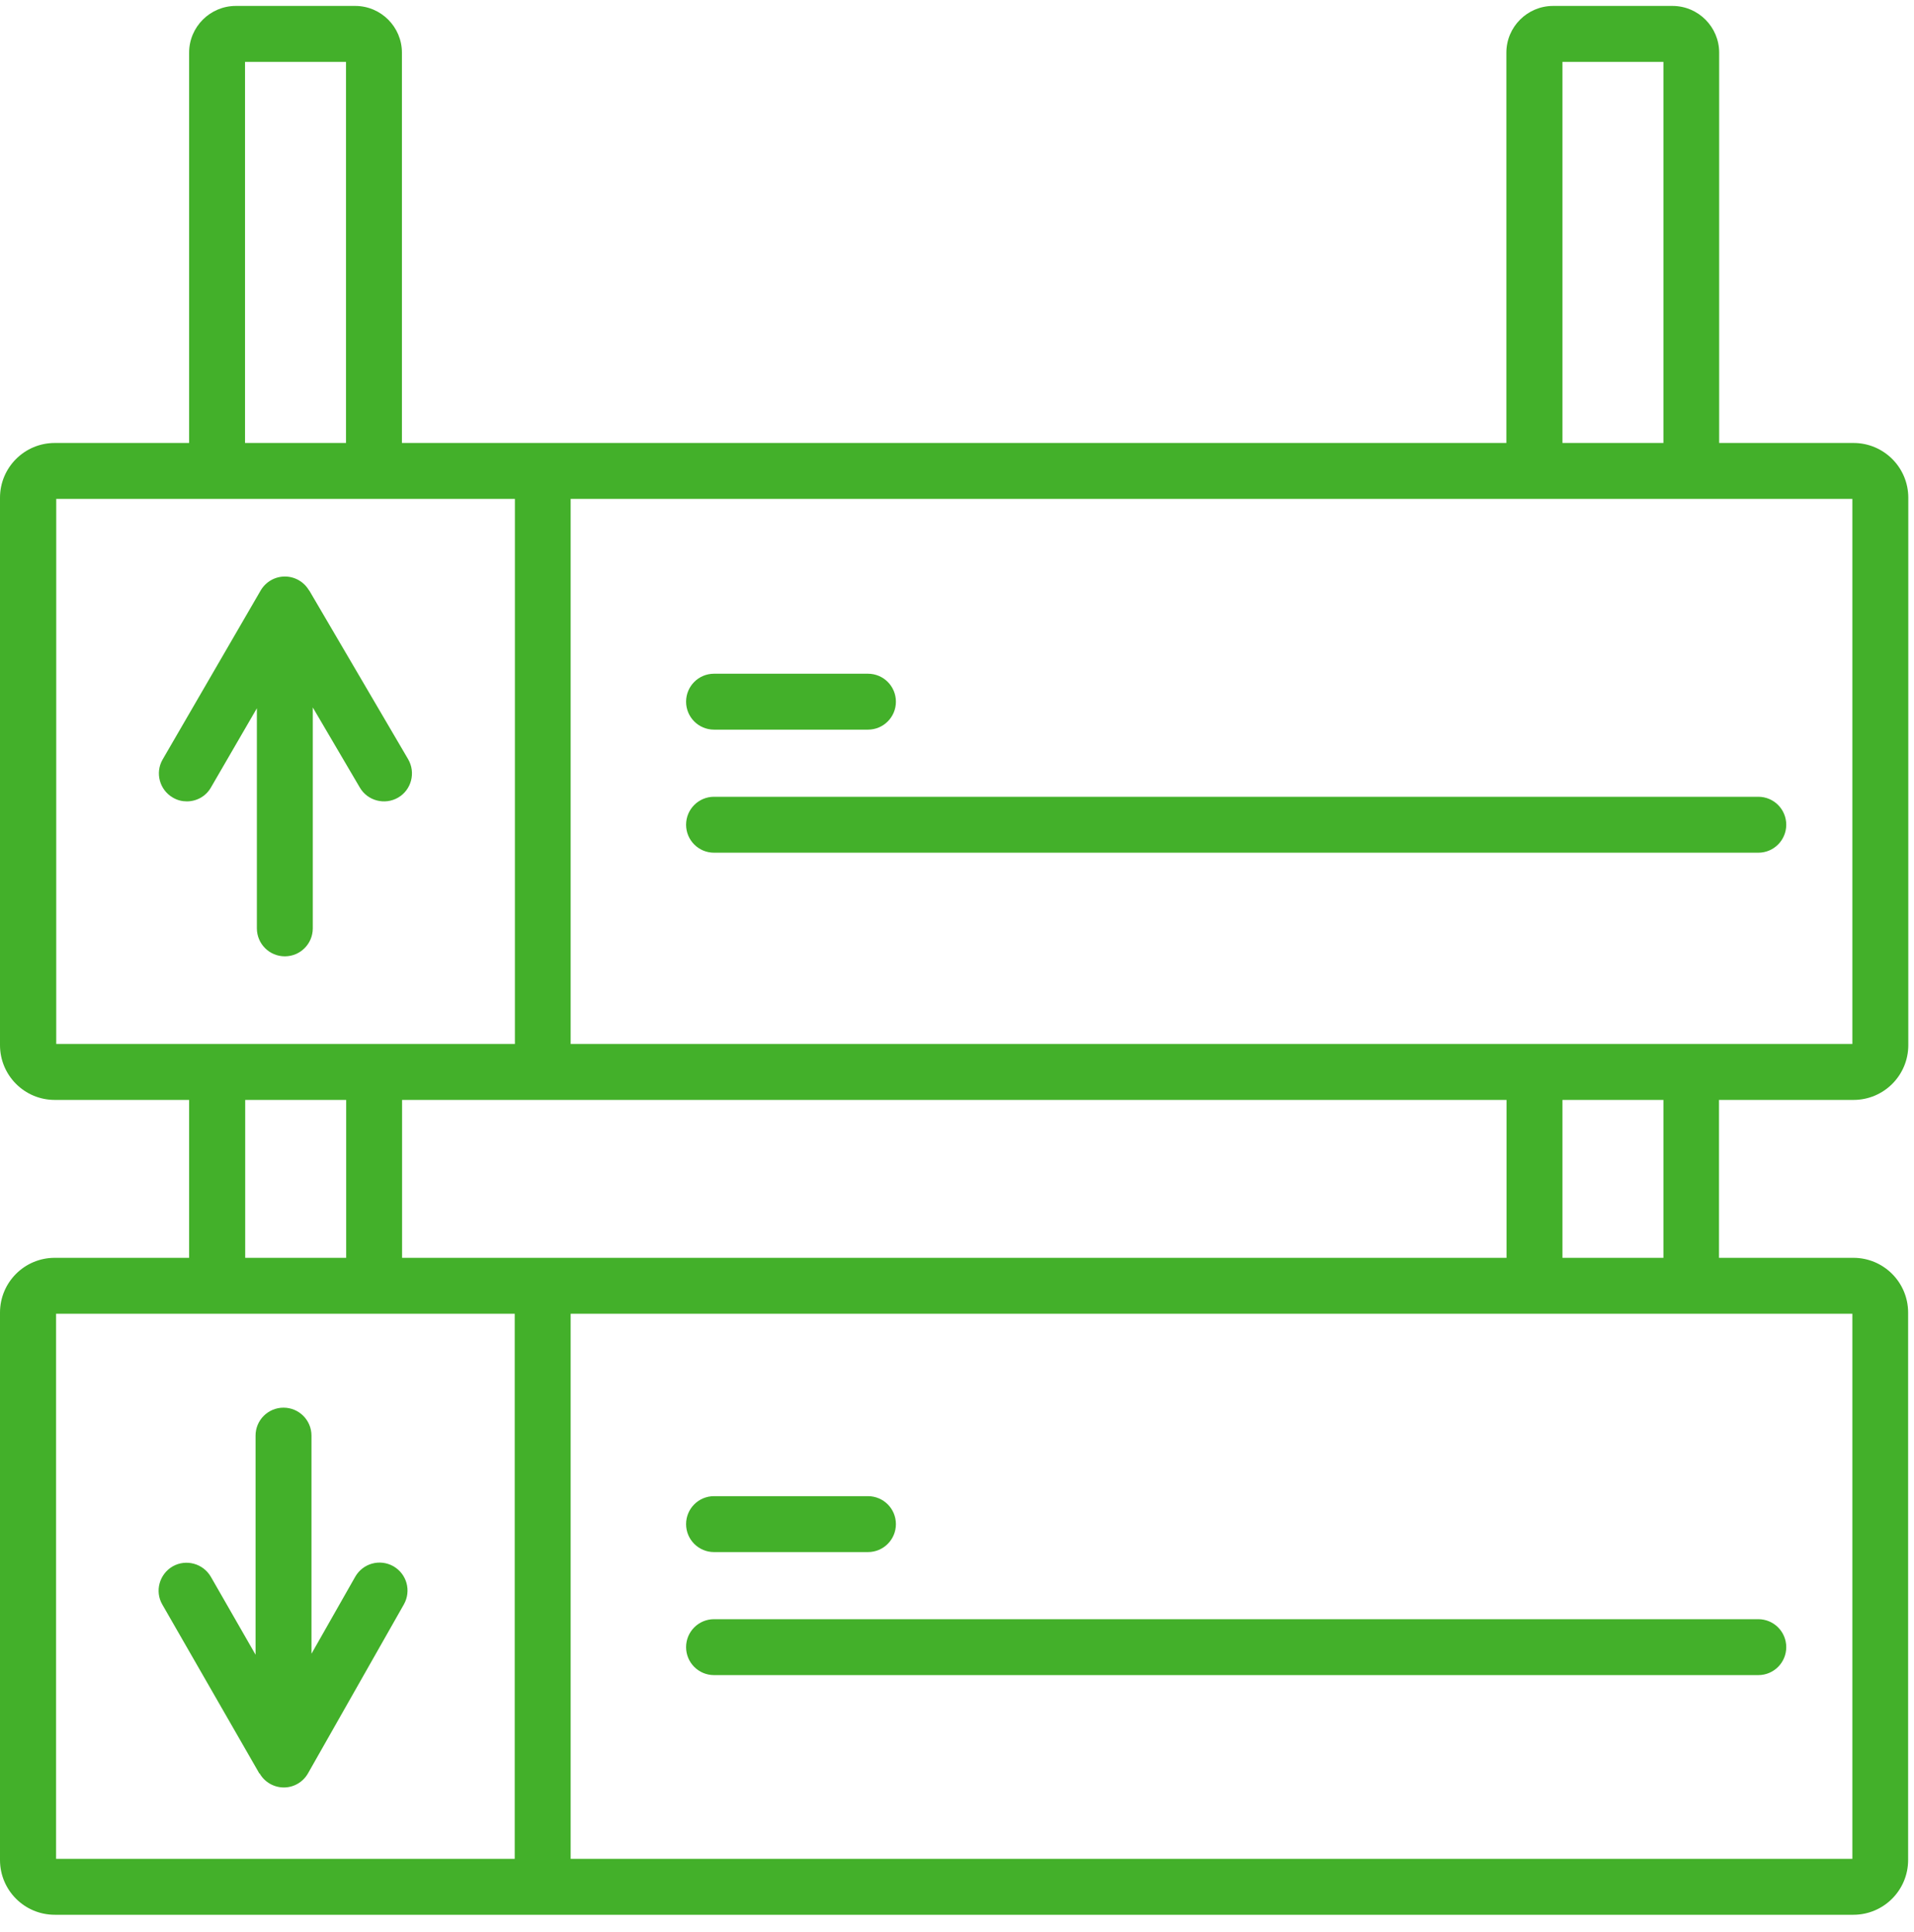
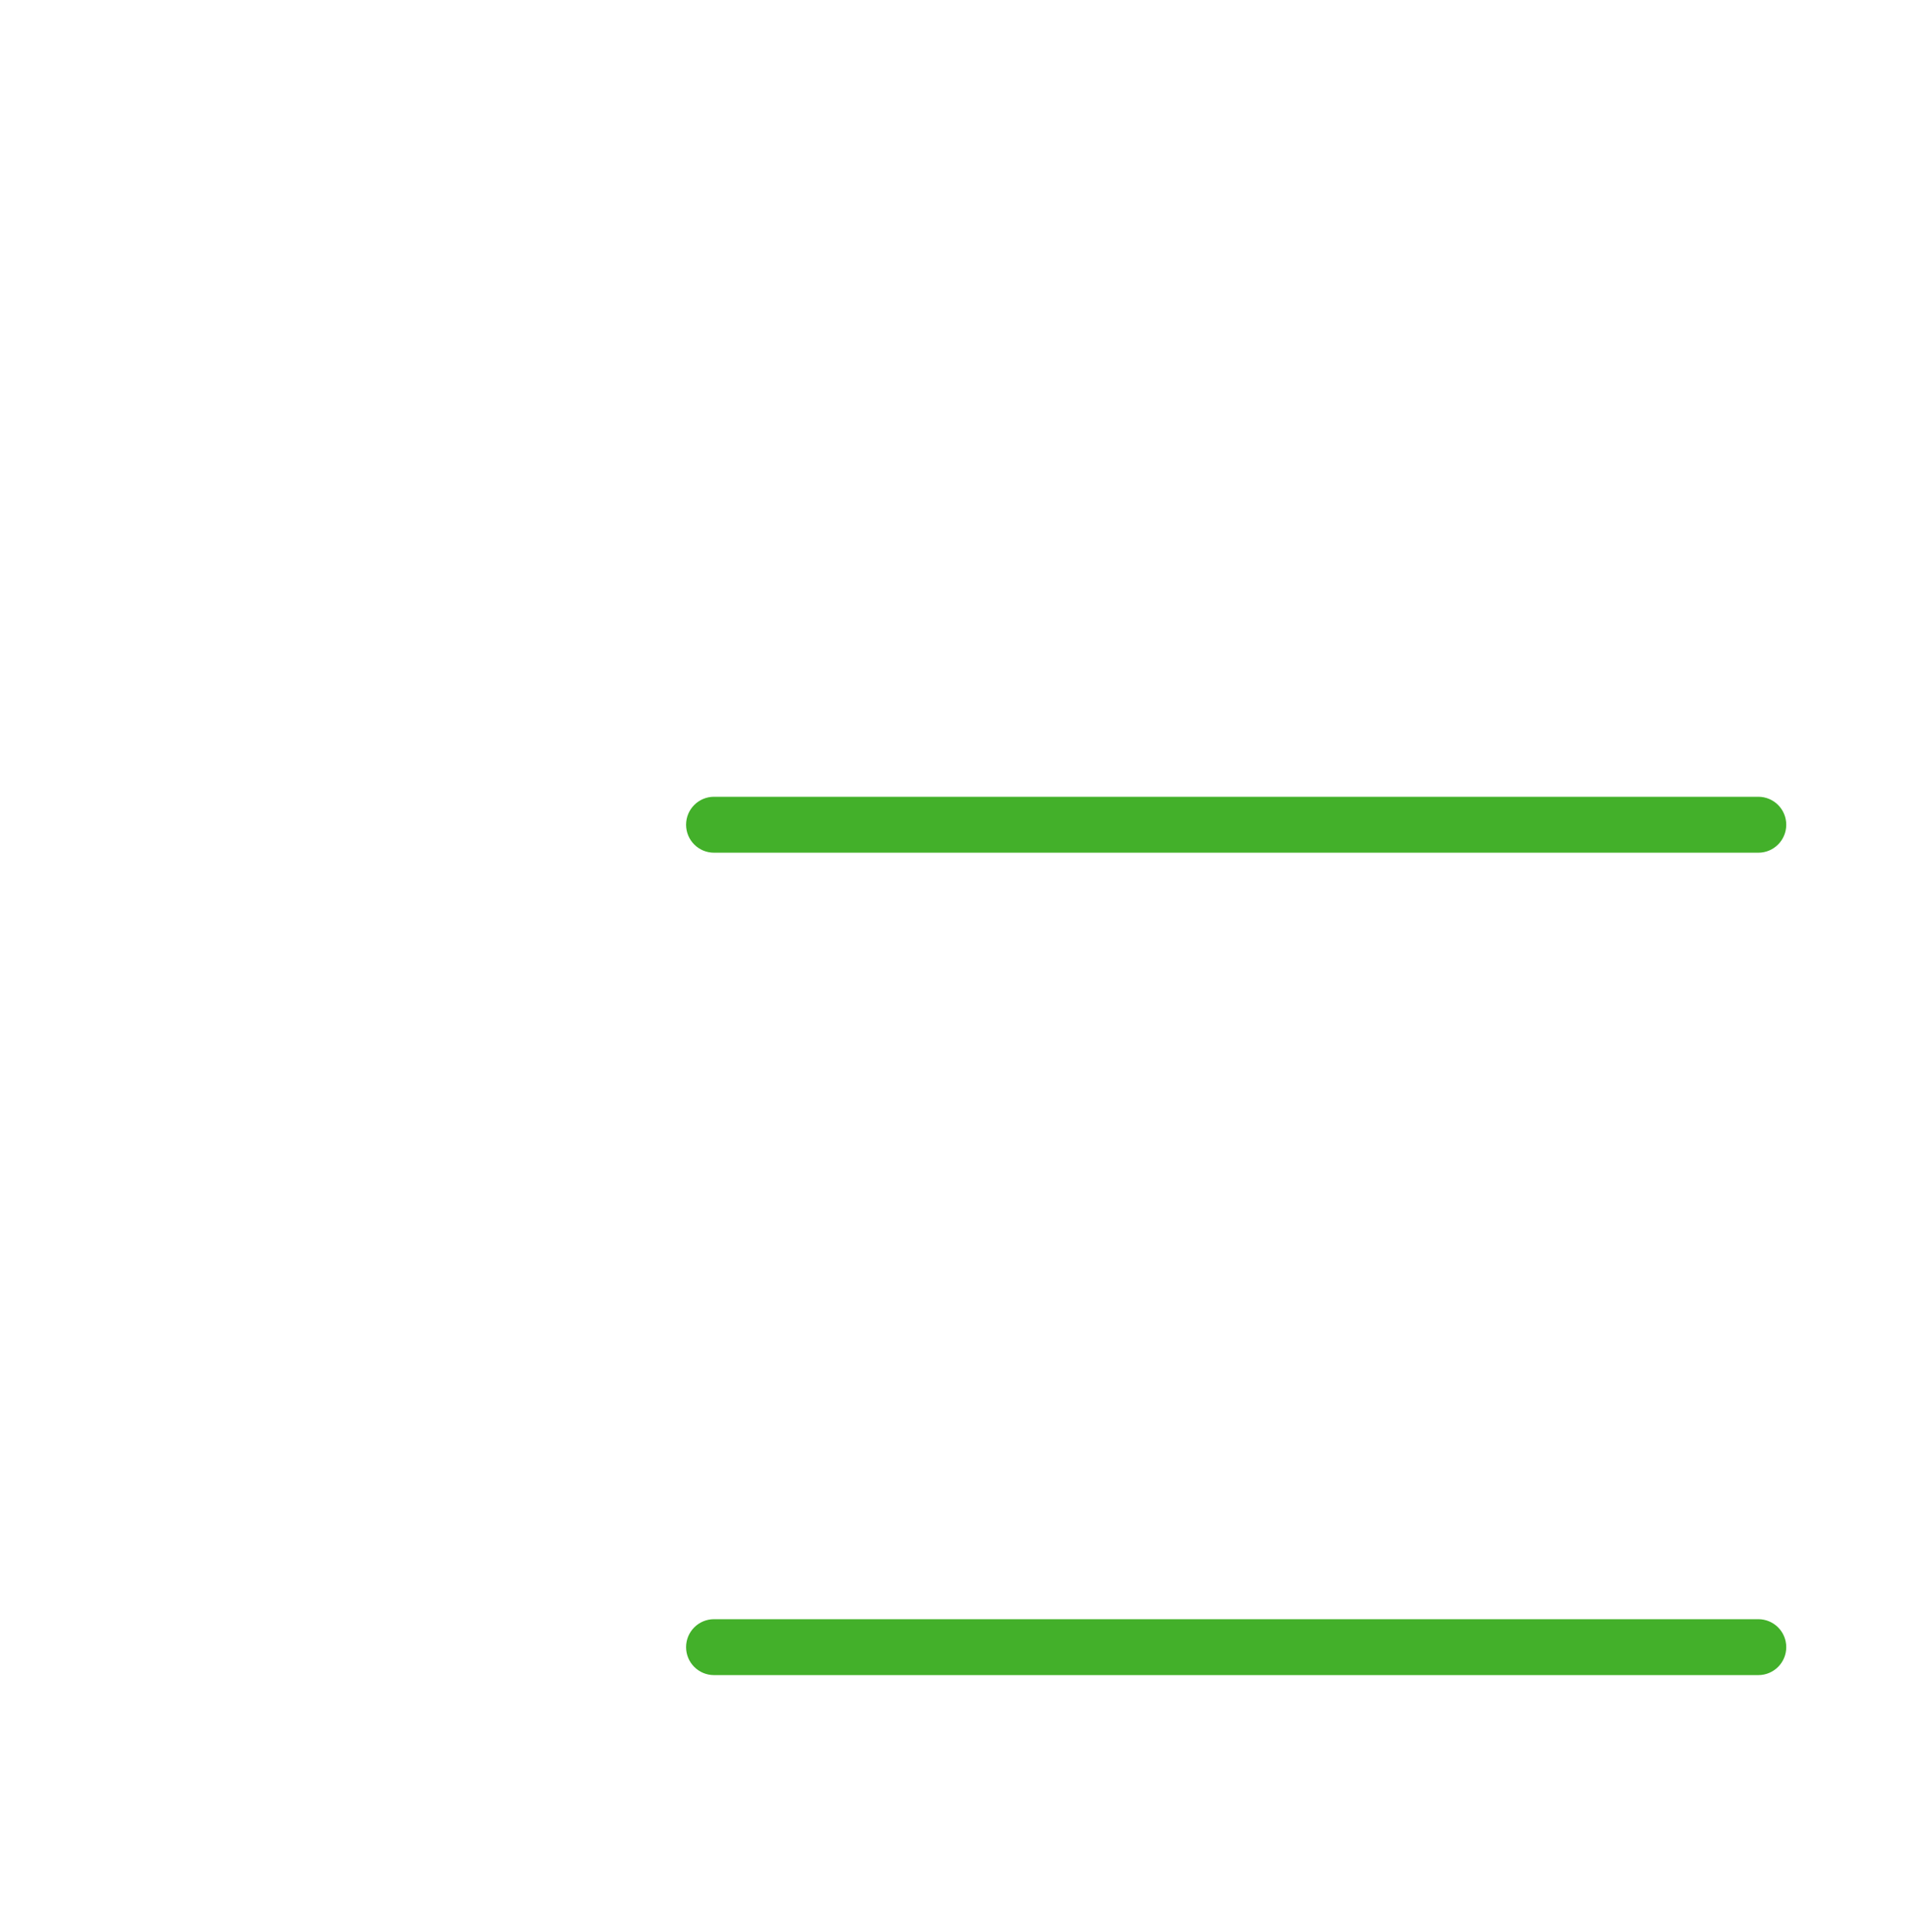
<svg xmlns="http://www.w3.org/2000/svg" width="110" height="111" viewBox="0 0 110 111" fill="none">
-   <path d="M106.524 63.201C108.263 63.201 109.672 61.792 109.672 60.053V28.6C109.672 26.861 108.263 25.453 106.524 25.453H98.803V3.025C98.803 1.551 97.603 0.341 96.119 0.341H89.257C87.783 0.341 86.573 1.541 86.573 3.025V25.453H23.099V16.276C23.099 15.387 22.38 14.669 21.492 14.669C20.604 14.669 19.885 15.387 19.885 16.276V25.453H14.082V3.554H19.885V18.903C19.885 19.791 20.604 20.51 21.492 20.51C22.38 20.51 23.099 19.791 23.099 18.903V3.025C23.099 1.551 21.898 0.341 20.415 0.341H13.553C12.079 0.341 10.869 1.541 10.869 3.025V25.453H3.147C1.408 25.453 0 26.861 0 28.6V60.053C0 61.792 1.408 63.201 3.147 63.201H10.869V72.274H3.147C1.408 72.274 0 73.682 0 75.421V106.875C0 108.614 1.408 110.022 3.147 110.022H106.515C108.254 110.022 109.662 108.614 109.662 106.875V75.421C109.662 73.682 108.254 72.274 106.515 72.274H98.793V63.201H106.515H106.524ZM89.796 3.554H95.599V25.453H89.796V3.554ZM3.232 59.987V28.666H29.592V59.987H3.232ZM19.895 63.201V72.274H14.092V63.201H19.895ZM29.582 106.809H3.223V75.487H29.582V106.809ZM106.458 75.487V106.809H32.796V75.487H82.131C83.019 75.487 83.738 74.769 83.738 73.881C83.738 72.992 83.019 72.274 82.131 72.274H23.108V63.201H86.582V72.274H79.163C78.275 72.274 77.556 72.992 77.556 73.881C77.556 74.769 78.275 75.487 79.163 75.487H106.458ZM89.796 72.274V63.201H95.599V72.274H89.796ZM32.796 59.987V28.666H106.458V59.987H32.796Z" fill="#43B02A" />
-   <path d="M17.759 33.921C17.466 33.429 16.946 33.127 16.37 33.127C15.803 33.127 15.273 33.429 14.98 33.93L9.348 43.637C8.903 44.402 9.168 45.385 9.933 45.829C10.189 45.981 10.463 46.047 10.737 46.047C11.294 46.047 11.833 45.763 12.126 45.243L14.763 40.697V53.343C14.763 54.231 15.481 54.95 16.37 54.95C17.258 54.95 17.976 54.231 17.976 53.343V40.65L20.68 45.253C21.124 46.018 22.116 46.274 22.882 45.829C23.647 45.385 23.902 44.393 23.458 43.627L17.768 33.921H17.759Z" fill="#43B02A" />
-   <path d="M14.924 101.903C15.207 102.404 15.746 102.707 16.313 102.707C16.89 102.707 17.419 102.395 17.702 101.894L23.212 92.187C23.647 91.412 23.382 90.439 22.607 89.995C21.832 89.56 20.859 89.825 20.415 90.6L17.901 95.023V82.49C17.901 81.602 17.183 80.884 16.294 80.884C15.406 80.884 14.687 81.602 14.687 82.49V95.079L12.117 90.6C11.672 89.834 10.69 89.569 9.924 90.004C9.158 90.448 8.884 91.431 9.329 92.197L14.905 101.903H14.924Z" fill="#43B02A" />
-   <path d="M41.036 41.925H49.883C50.771 41.925 51.489 41.207 51.489 40.319C51.489 39.43 50.771 38.712 49.883 38.712H41.036C40.148 38.712 39.43 39.43 39.43 40.319C39.43 41.207 40.148 41.925 41.036 41.925Z" fill="#43B02A" />
  <path d="M101.052 45.782H41.036C40.148 45.782 39.43 46.501 39.43 47.389C39.43 48.277 40.148 48.996 41.036 48.996H101.052C101.94 48.996 102.658 48.277 102.658 47.389C102.658 46.501 101.94 45.782 101.052 45.782Z" fill="#43B02A" />
-   <path d="M41.036 89.182H49.883C50.771 89.182 51.489 88.464 51.489 87.576C51.489 86.687 50.771 85.969 49.883 85.969H41.036C40.148 85.969 39.43 86.687 39.43 87.576C39.43 88.464 40.148 89.182 41.036 89.182Z" fill="#43B02A" />
  <path d="M101.052 93.038H41.036C40.148 93.038 39.43 93.756 39.43 94.645C39.43 95.533 40.148 96.251 41.036 96.251H101.052C101.94 96.251 102.658 95.533 102.658 94.645C102.658 93.756 101.94 93.038 101.052 93.038Z" fill="#43B02A" />
</svg>